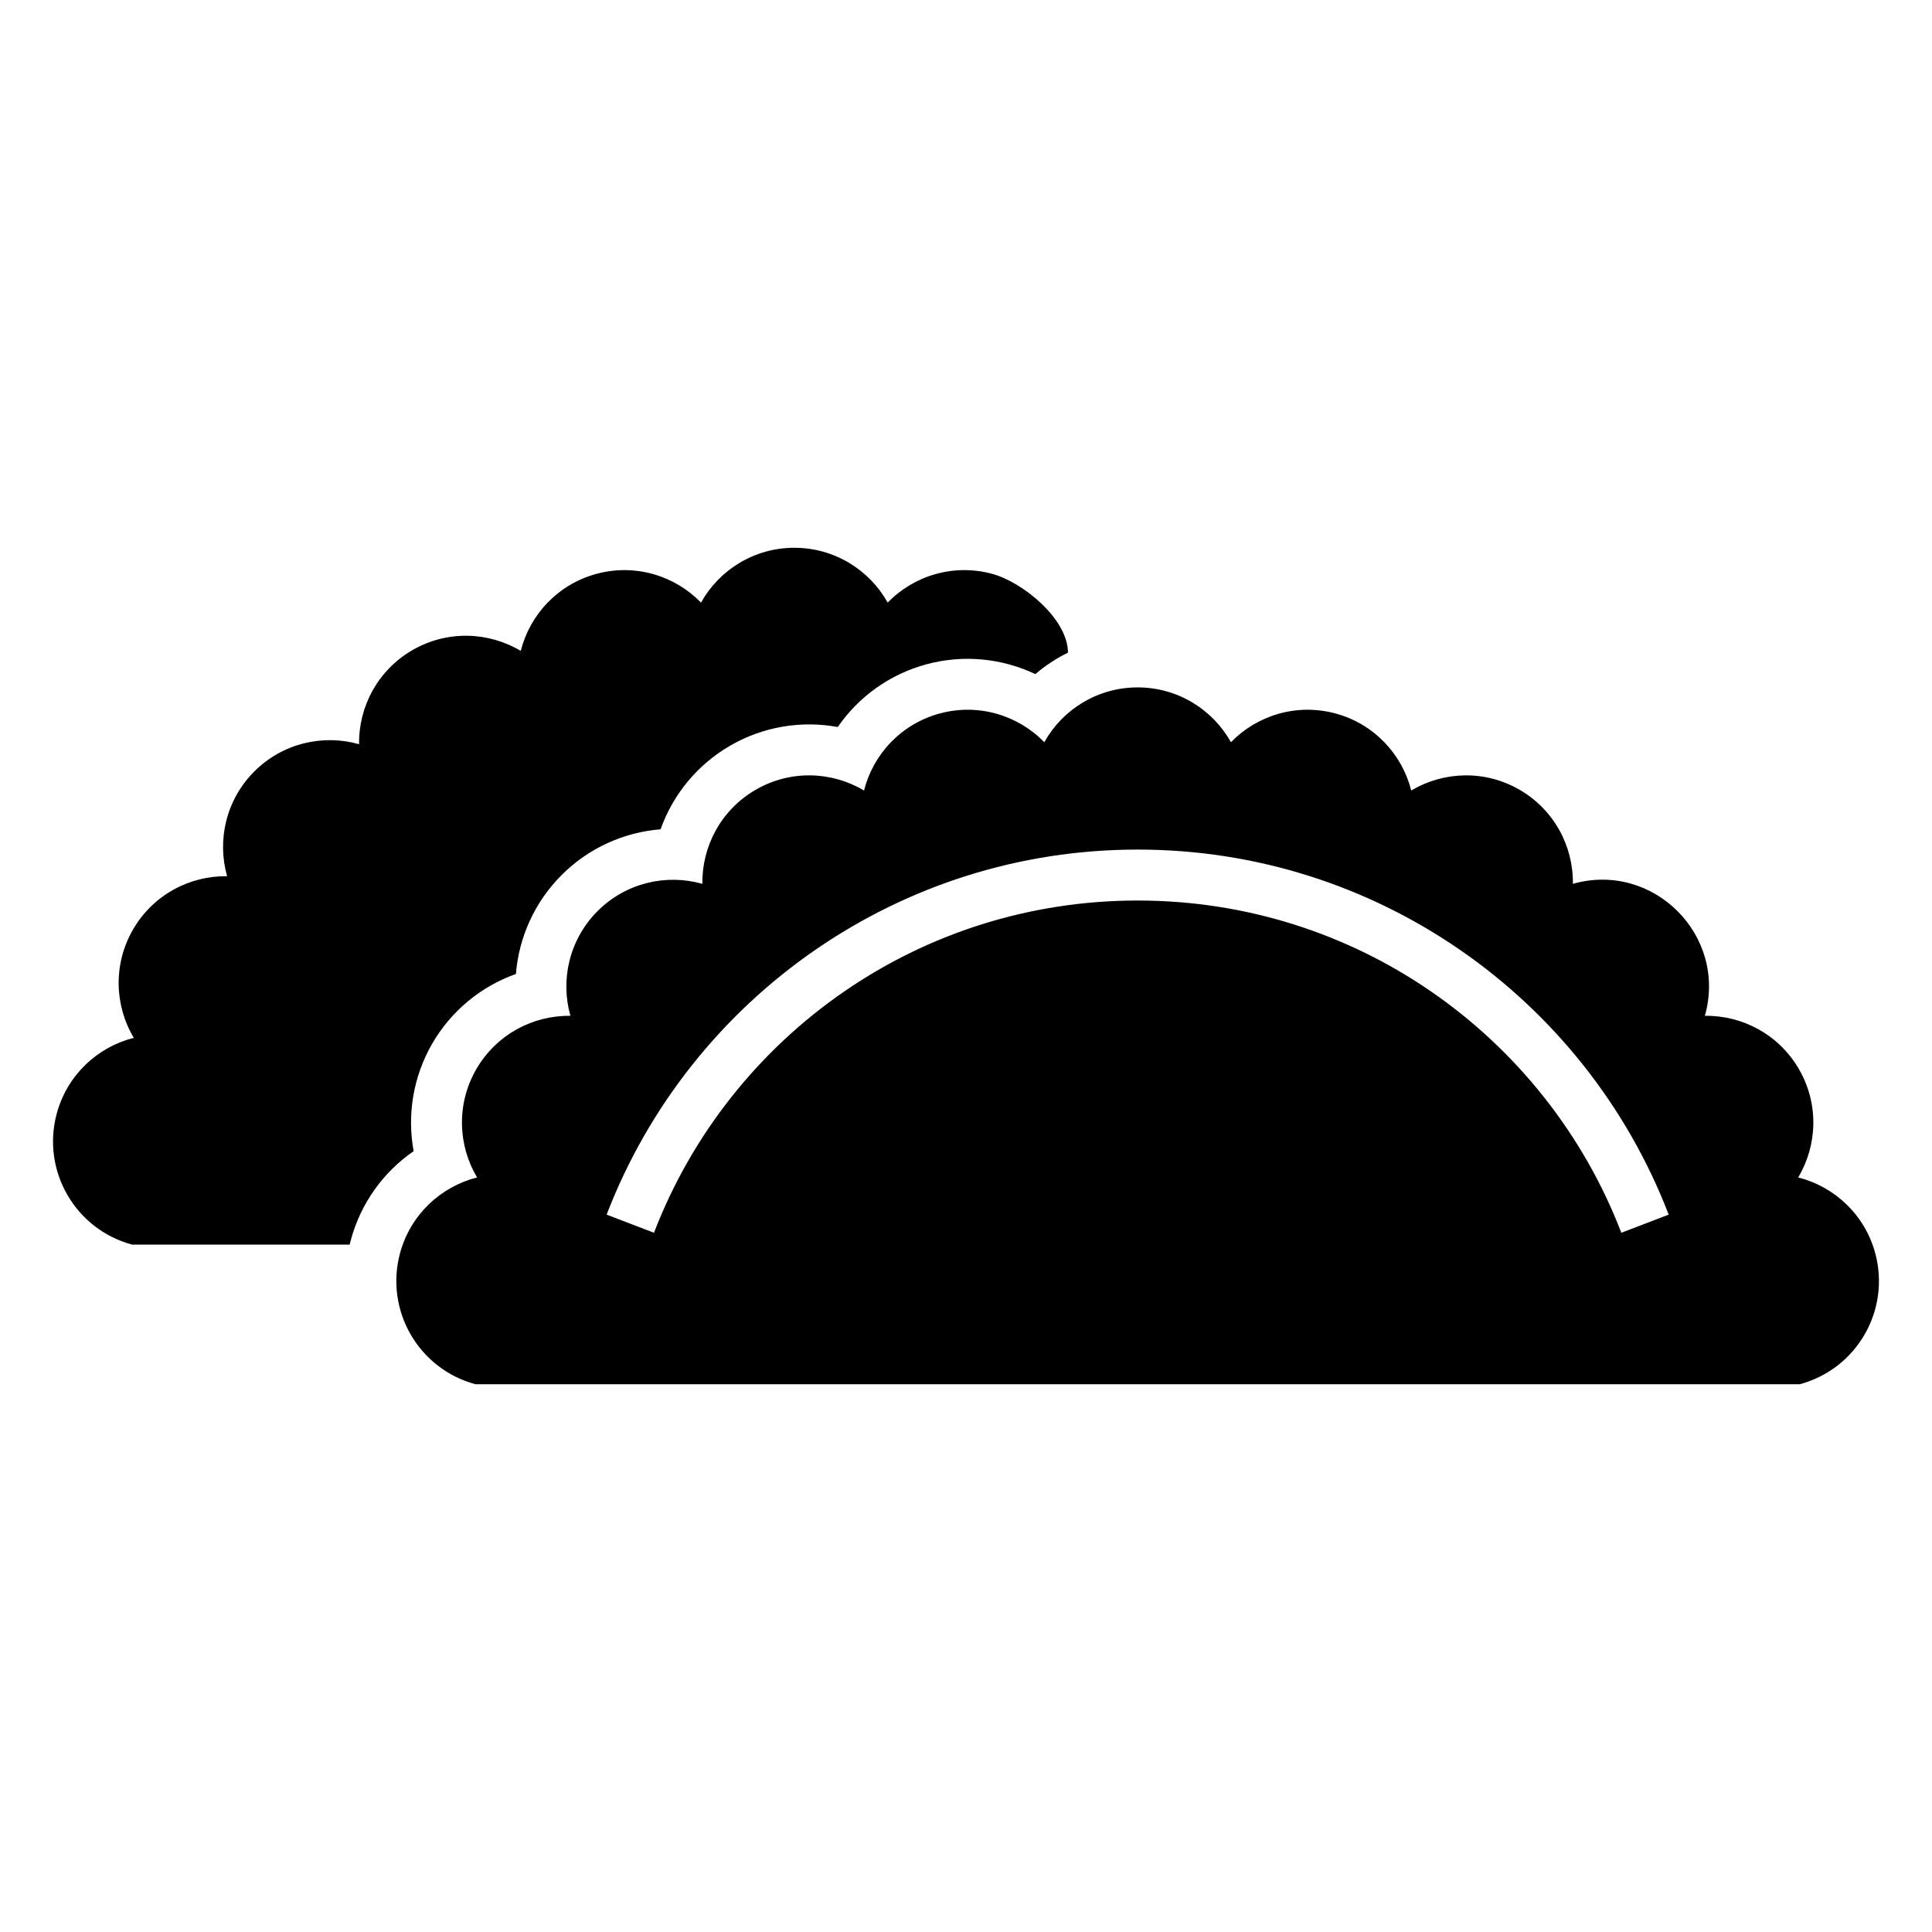
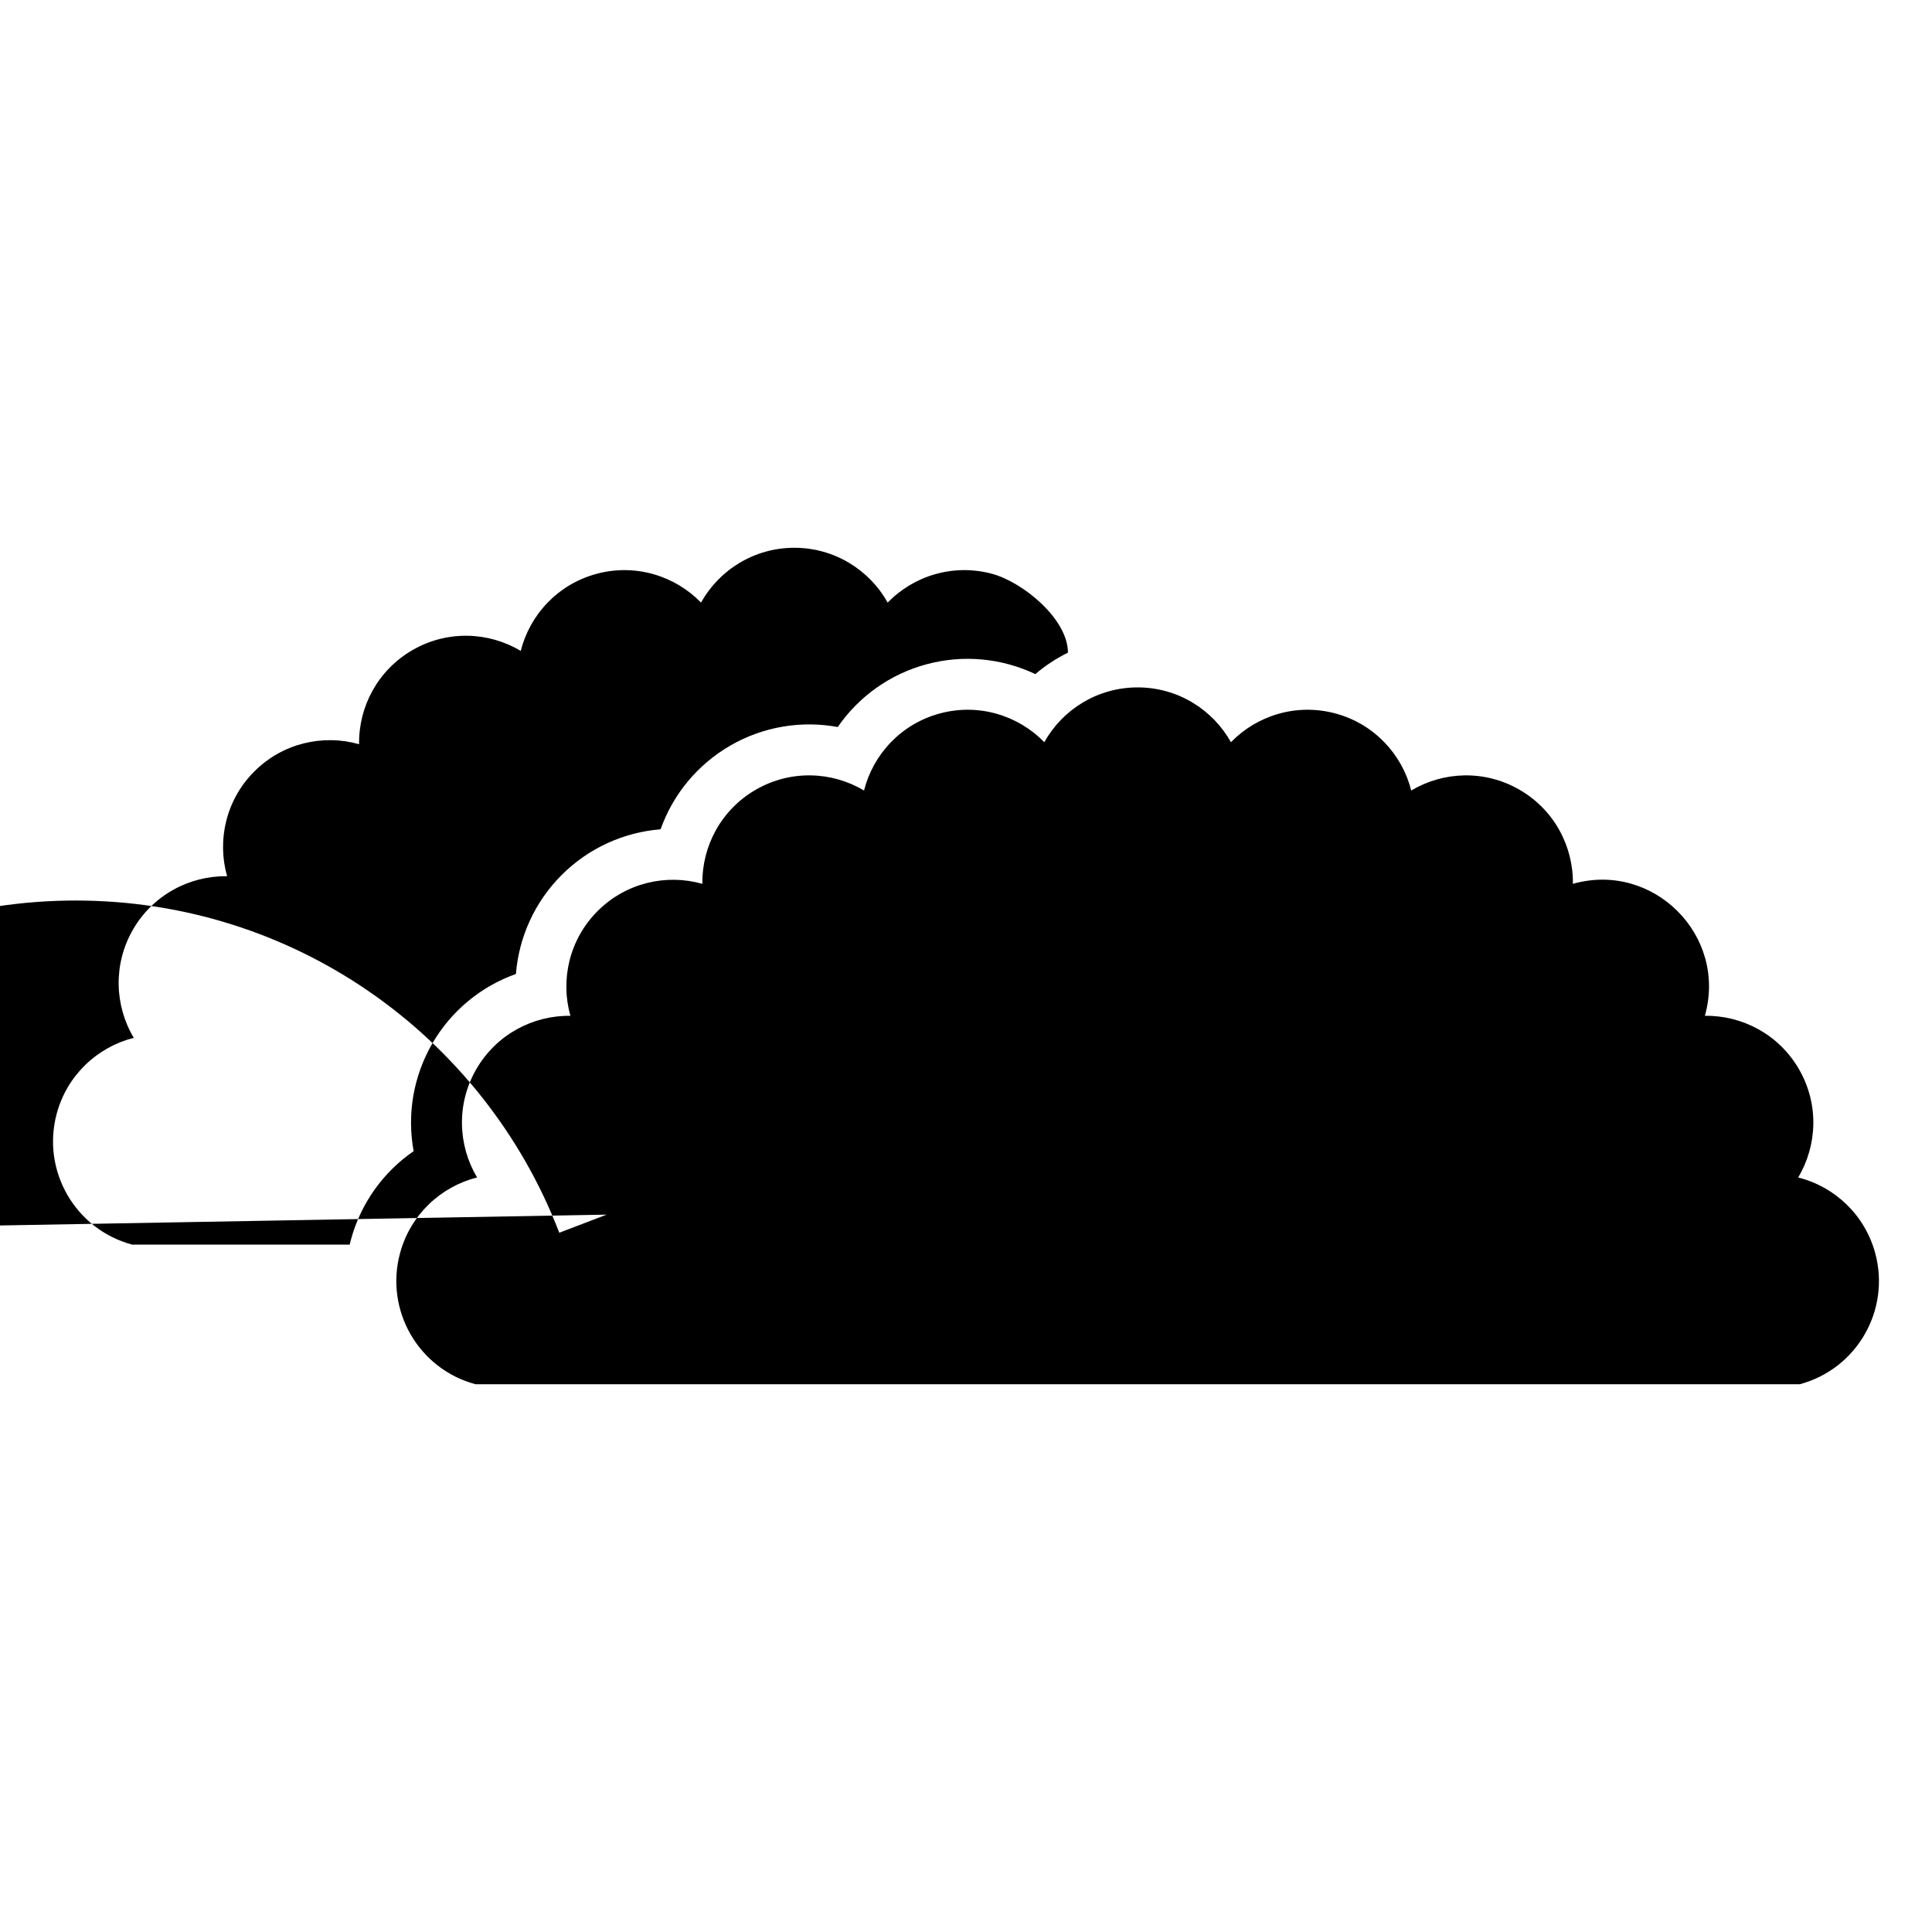
<svg xmlns="http://www.w3.org/2000/svg" fill="#000000" width="800px" height="800px" version="1.1" viewBox="144 144 512 512">
-   <path d="m427.02 316.96c-3.102 1.523-6.012 3.434-8.645 5.684-8.832-4.188-19.02-5.238-28.758-2.625-9.77 2.613-18.059 8.605-23.605 16.648-9.609-1.766-19.703-0.145-28.461 4.914-8.758 5.059-15.215 12.984-18.488 22.191-9.742 0.781-19.07 4.961-26.223 12.117-7.152 7.152-11.336 16.484-12.117 26.223-9.207 3.277-17.137 9.73-22.195 18.488-5.051 8.758-6.676 18.855-4.91 28.469-8.047 5.547-14.039 13.836-16.656 23.602-0.105 0.395-0.203 0.781-0.297 1.172h-57.625c-15.102-4.047-24.062-19.57-20.02-34.676 2.754-10.266 10.812-17.695 20.434-20.129-5.086-8.52-5.527-19.469-0.215-28.684 5.312-9.207 15.02-14.293 24.945-14.152-2.703-9.551-0.305-20.242 7.219-27.766 7.516-7.516 18.207-9.918 27.758-7.211-0.145-9.926 4.949-19.633 14.156-24.945 9.207-5.32 20.156-4.875 28.684 0.215 2.434-9.621 9.859-17.684 20.129-20.434 10.266-2.754 20.73 0.512 27.645 7.629 4.844-8.664 14.102-14.523 24.73-14.523 10.633 0 19.895 5.859 24.738 14.523 6.914-7.117 17.375-10.383 27.645-7.629 8.172 2.191 20.129 11.984 20.129 20.898zm-157 193.88c-15.102-4.047-24.062-19.566-20.023-34.676 2.754-10.266 10.812-17.695 20.434-20.129-5.082-8.52-5.527-19.469-0.215-28.676 5.32-9.211 15.023-14.301 24.949-14.156-2.707-9.551-0.305-20.242 7.211-27.766 7.523-7.516 18.207-9.918 27.758-7.211-0.137-9.926 4.949-19.633 14.156-24.945 9.207-5.32 20.16-4.875 28.684 0.215 2.434-9.621 9.859-17.684 20.129-20.434 10.27-2.75 20.73 0.512 27.645 7.629 4.844-8.664 14.102-14.523 24.738-14.523 10.629 0 19.887 5.859 24.73 14.523 6.914-7.117 17.383-10.379 27.652-7.629 10.266 2.75 17.695 10.812 20.125 20.434 8.527-5.086 19.477-5.535 28.684-0.215 9.207 5.312 14.301 15.02 14.156 24.945 21.293-6.035 41.004 13.68 34.977 34.977 9.926-0.145 19.633 4.945 24.945 14.156 5.32 9.207 4.875 20.156-0.215 28.676 9.621 2.434 17.68 9.867 20.434 20.129 4.047 15.109-4.914 30.629-20.02 34.676h-350.94zm34.746-44.949c11.008-28.684 30.543-53.156 55.496-70.301 24.273-16.684 53.633-26.445 85.23-26.445 31.598 0 60.957 9.758 85.23 26.445 24.949 17.145 44.48 41.617 55.496 70.301l-12.551 4.801c-10.031-26.129-27.82-48.414-50.543-64.027-22.039-15.148-48.781-24.016-77.633-24.016-28.855 0-55.59 8.867-77.637 24.016-22.719 15.613-40.512 37.898-50.539 64.027z" fill-rule="evenodd" />
+   <path d="m427.02 316.96c-3.102 1.523-6.012 3.434-8.645 5.684-8.832-4.188-19.02-5.238-28.758-2.625-9.77 2.613-18.059 8.605-23.605 16.648-9.609-1.766-19.703-0.145-28.461 4.914-8.758 5.059-15.215 12.984-18.488 22.191-9.742 0.781-19.07 4.961-26.223 12.117-7.152 7.152-11.336 16.484-12.117 26.223-9.207 3.277-17.137 9.73-22.195 18.488-5.051 8.758-6.676 18.855-4.91 28.469-8.047 5.547-14.039 13.836-16.656 23.602-0.105 0.395-0.203 0.781-0.297 1.172h-57.625c-15.102-4.047-24.062-19.57-20.02-34.676 2.754-10.266 10.812-17.695 20.434-20.129-5.086-8.52-5.527-19.469-0.215-28.684 5.312-9.207 15.02-14.293 24.945-14.152-2.703-9.551-0.305-20.242 7.219-27.766 7.516-7.516 18.207-9.918 27.758-7.211-0.145-9.926 4.949-19.633 14.156-24.945 9.207-5.32 20.156-4.875 28.684 0.215 2.434-9.621 9.859-17.684 20.129-20.434 10.266-2.754 20.73 0.512 27.645 7.629 4.844-8.664 14.102-14.523 24.73-14.523 10.633 0 19.895 5.859 24.738 14.523 6.914-7.117 17.375-10.383 27.645-7.629 8.172 2.191 20.129 11.984 20.129 20.898zm-157 193.88c-15.102-4.047-24.062-19.566-20.023-34.676 2.754-10.266 10.812-17.695 20.434-20.129-5.082-8.52-5.527-19.469-0.215-28.676 5.32-9.211 15.023-14.301 24.949-14.156-2.707-9.551-0.305-20.242 7.211-27.766 7.523-7.516 18.207-9.918 27.758-7.211-0.137-9.926 4.949-19.633 14.156-24.945 9.207-5.32 20.16-4.875 28.684 0.215 2.434-9.621 9.859-17.684 20.129-20.434 10.27-2.75 20.73 0.512 27.645 7.629 4.844-8.664 14.102-14.523 24.738-14.523 10.629 0 19.887 5.859 24.73 14.523 6.914-7.117 17.383-10.379 27.652-7.629 10.266 2.75 17.695 10.812 20.125 20.434 8.527-5.086 19.477-5.535 28.684-0.215 9.207 5.312 14.301 15.02 14.156 24.945 21.293-6.035 41.004 13.68 34.977 34.977 9.926-0.145 19.633 4.945 24.945 14.156 5.32 9.207 4.875 20.156-0.215 28.676 9.621 2.434 17.68 9.867 20.434 20.129 4.047 15.109-4.914 30.629-20.02 34.676h-350.94zm34.746-44.949l-12.551 4.801c-10.031-26.129-27.82-48.414-50.543-64.027-22.039-15.148-48.781-24.016-77.633-24.016-28.855 0-55.59 8.867-77.637 24.016-22.719 15.613-40.512 37.898-50.539 64.027z" fill-rule="evenodd" />
</svg>